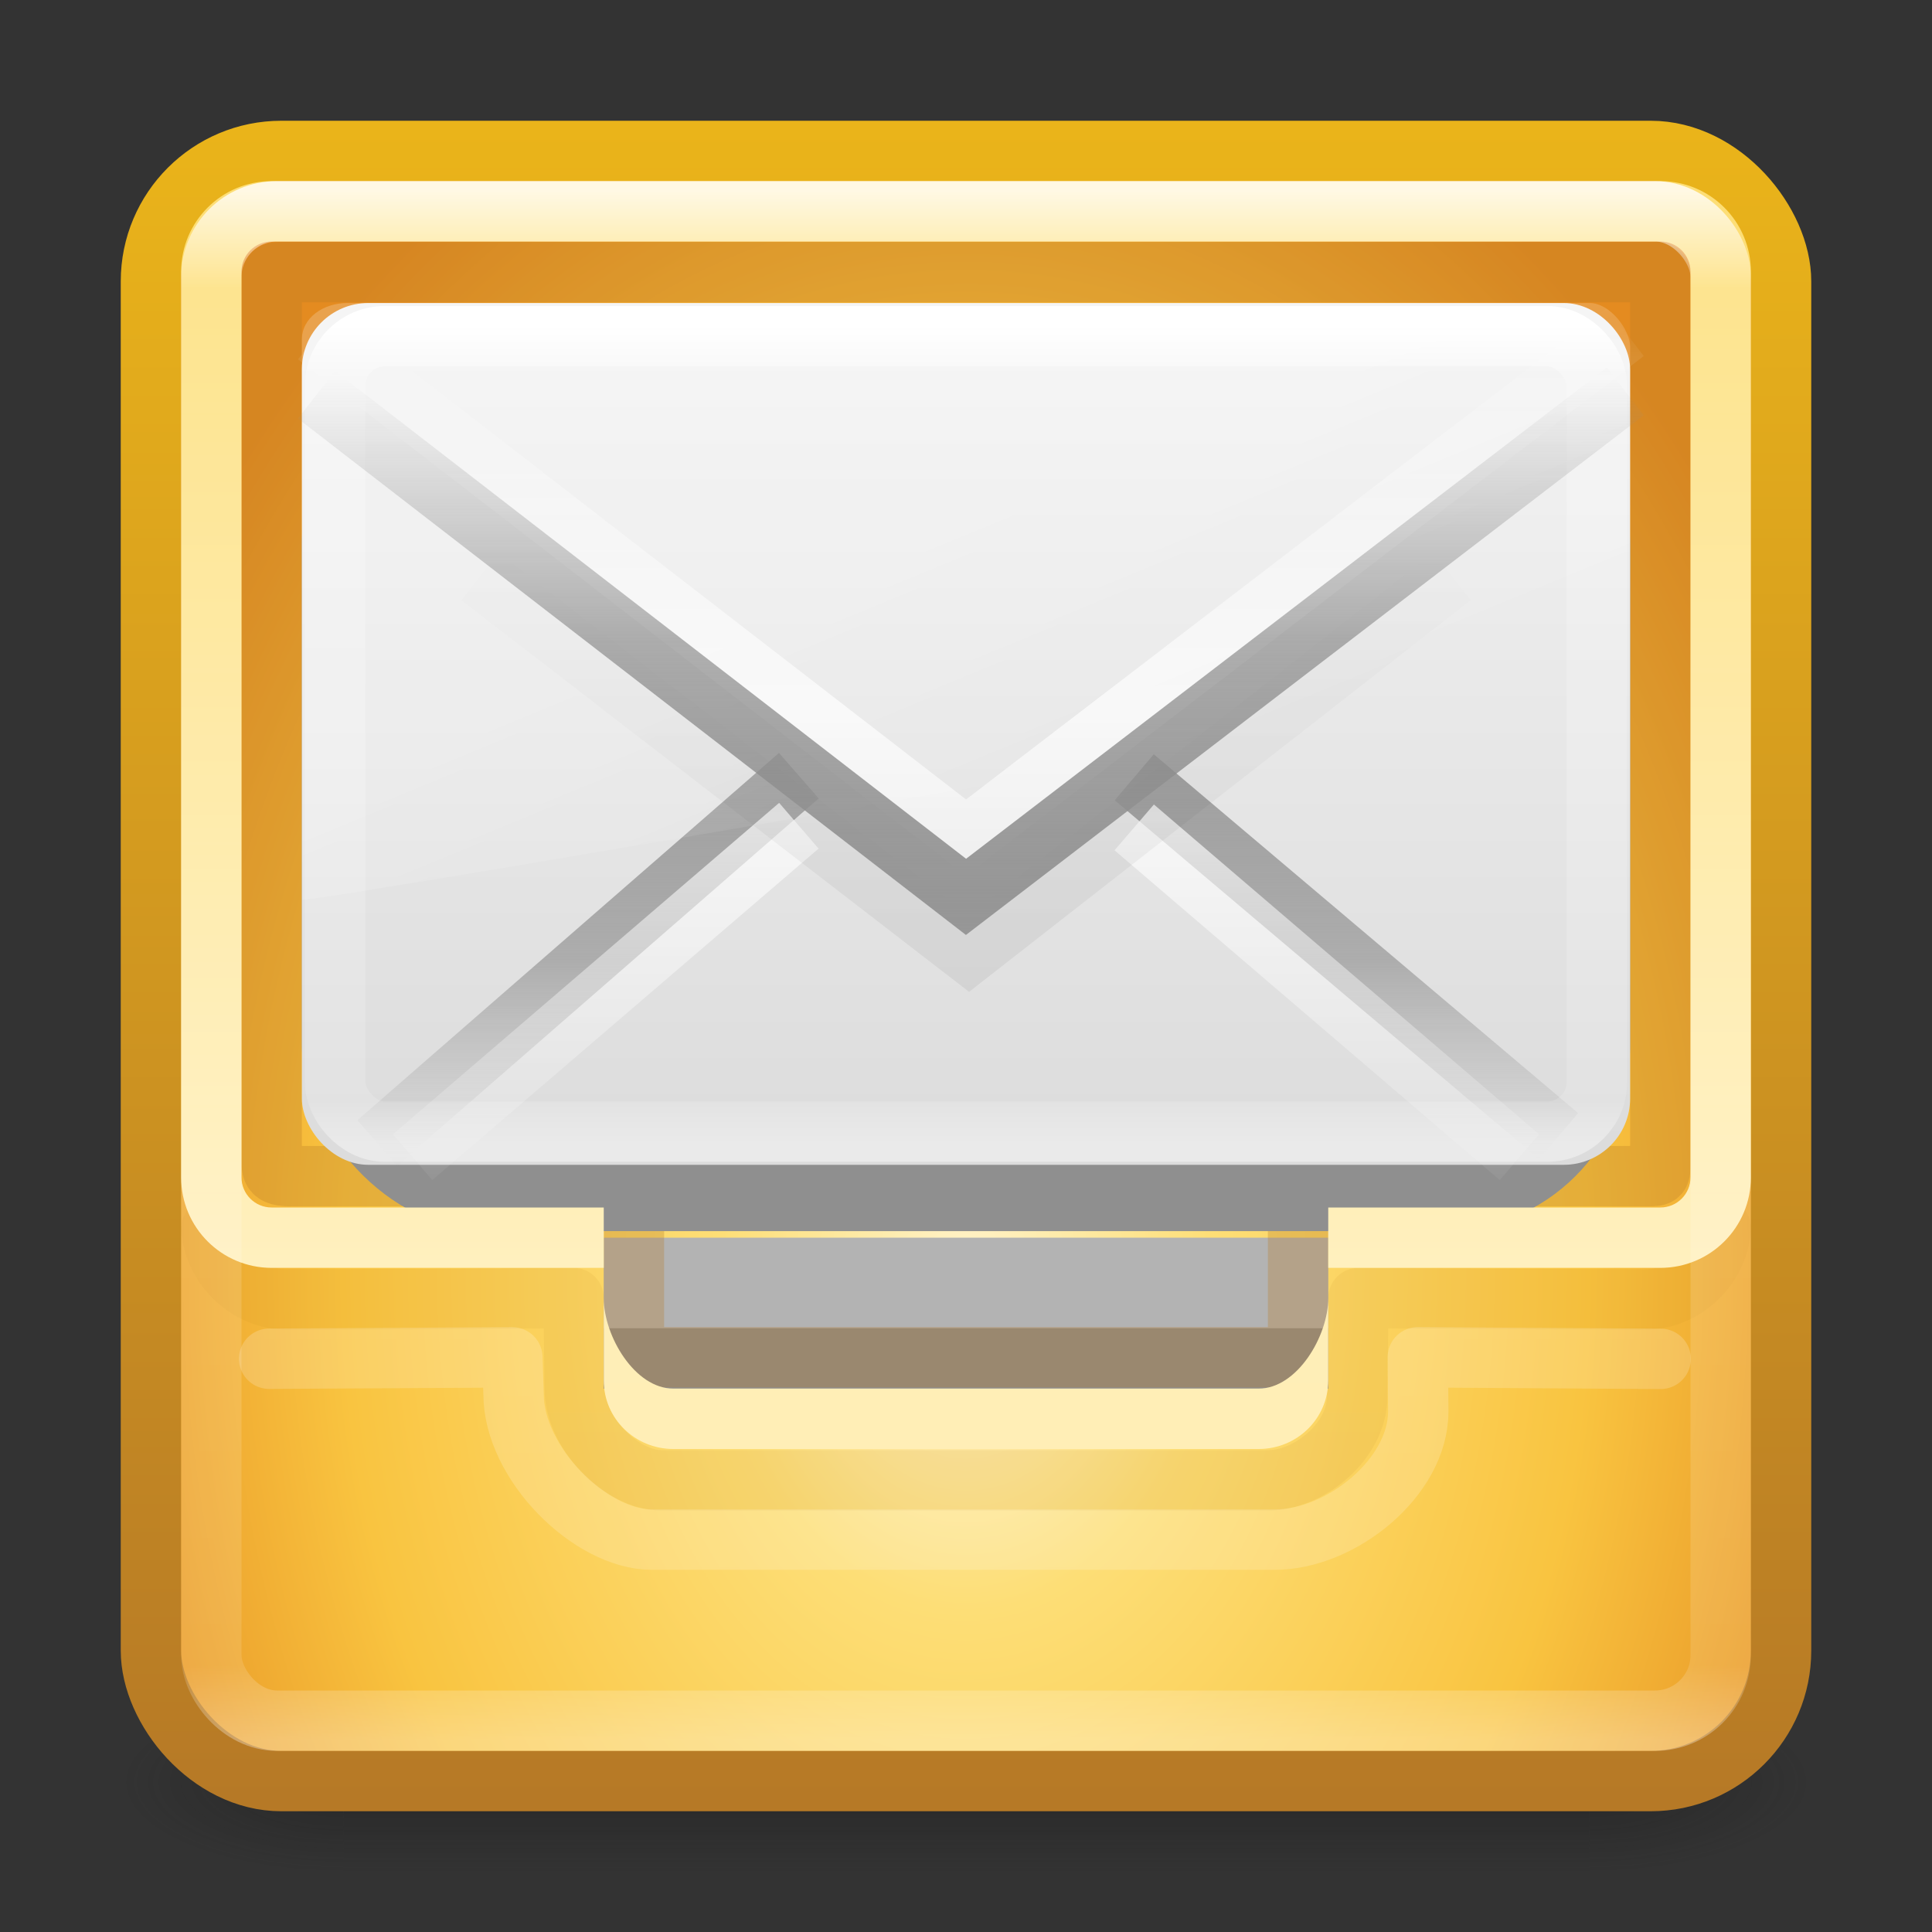
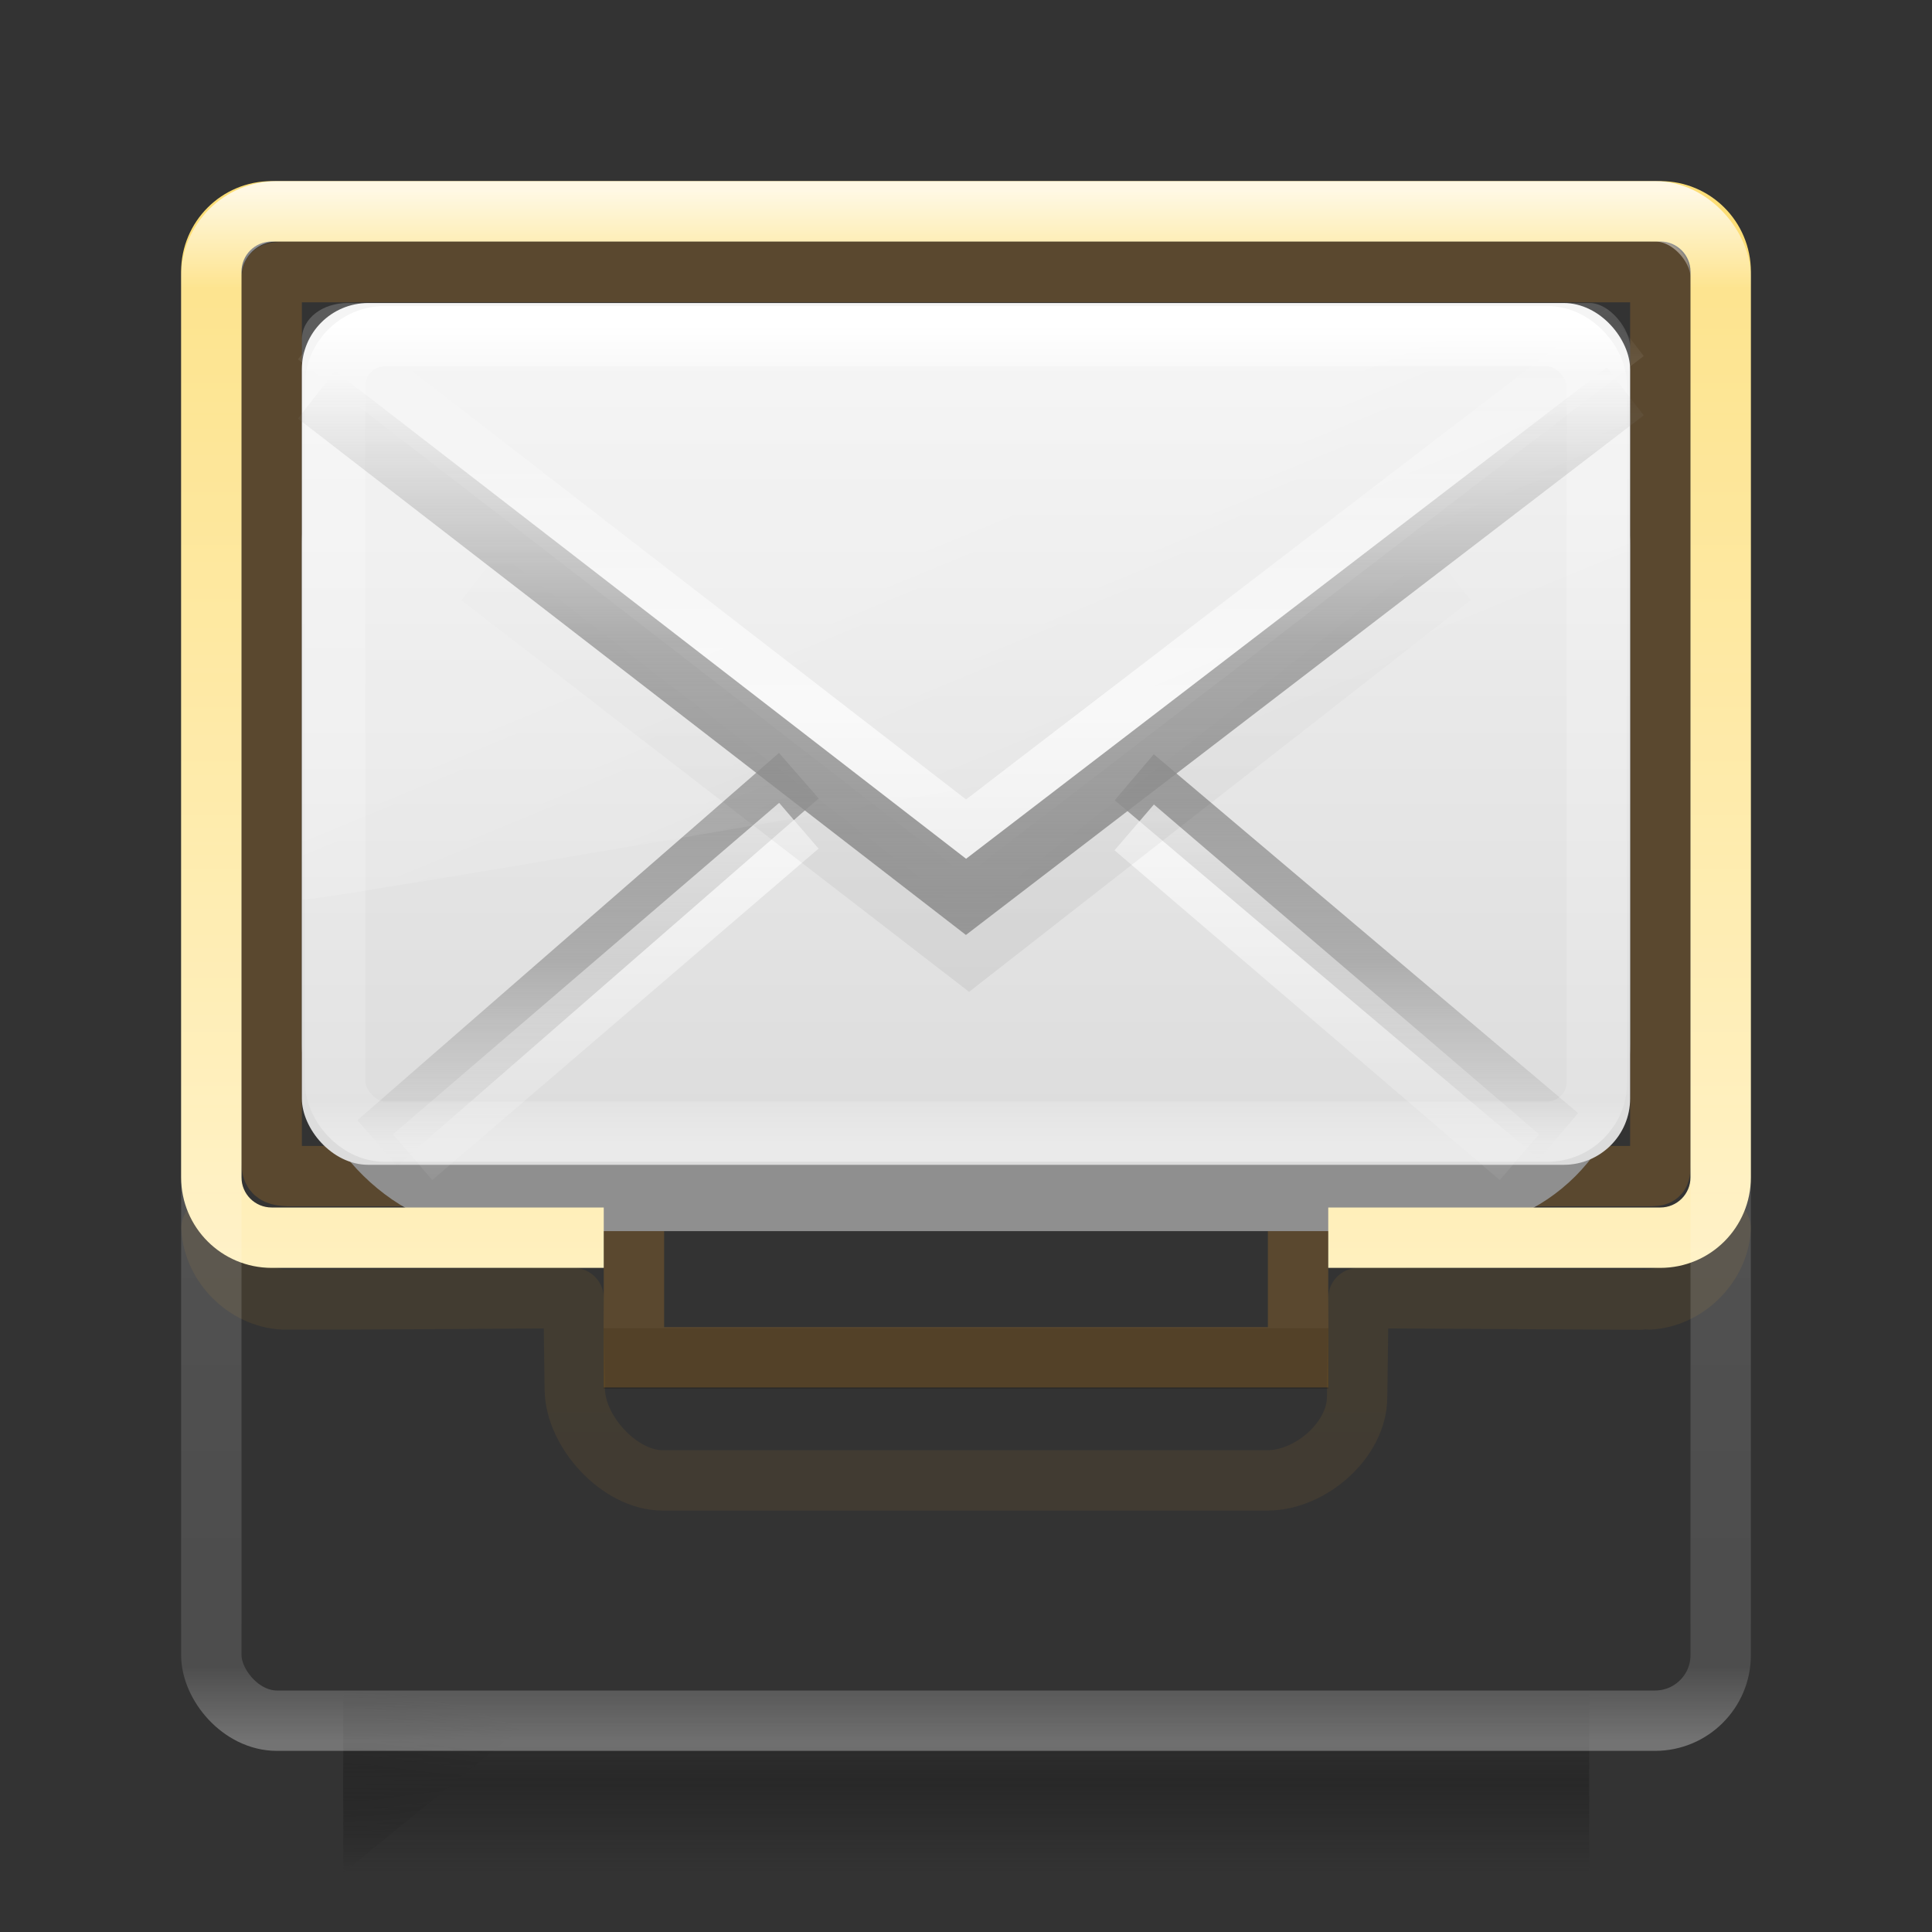
<svg xmlns="http://www.w3.org/2000/svg" xmlns:xlink="http://www.w3.org/1999/xlink" height="32" width="32">
  <rect width="100%" height="100%" fill="#333333" stroke="none" />
  <linearGradient id="a" gradientUnits="userSpaceOnUse" x1="16.167" x2="16.167" xlink:href="#b" y1="9.113" y2="30.262" />
  <linearGradient id="b">
    <stop offset="0" stop-color="#fff" />
    <stop offset=".063" stop-color="#fff" stop-opacity=".235" />
    <stop offset=".951" stop-color="#fff" stop-opacity=".157" />
    <stop offset="1" stop-color="#fff" stop-opacity=".392" />
  </linearGradient>
  <linearGradient id="c" gradientUnits="userSpaceOnUse" x1="16" x2="16" xlink:href="#b" y1="3.162" y2="28.838" />
  <linearGradient id="d" gradientTransform="matrix(.632 0 0 .62 1.842 1.28)" gradientUnits="userSpaceOnUse" x1="15" x2="15" y1="32" y2="6">
    <stop offset="0" stop-color="#fff0bf" />
    <stop offset="1" stop-color="#fdde76" />
  </linearGradient>
  <linearGradient id="e" gradientTransform="matrix(.651 0 0 .641 .38 -.394)" gradientUnits="userSpaceOnUse" x1="19.567" x2="19.567" y1="38.228" y2="34.481">
    <stop offset="0" stop-color="#ffeeb6" />
    <stop offset="1" stop-color="#feeeb7" />
  </linearGradient>
  <linearGradient id="f" gradientTransform="matrix(.471 0 0 .406 4.695 1.734)" gradientUnits="userSpaceOnUse" spreadMethod="reflect" x1="25.525" x2="25.525" y1="35.429" y2="15.738">
    <stop offset="0" stop-color="#969696" />
    <stop offset=".5" stop-color="#858585" stop-opacity=".635" />
    <stop offset="1" stop-color="#939393" stop-opacity="0" />
  </linearGradient>
  <linearGradient id="g" gradientTransform="matrix(-.641 0 0 .641 31.388 1.615)" gradientUnits="userSpaceOnUse" x1="24" x2="24" xlink:href="#h" y1="44" y2="3.899" />
  <linearGradient id="h">
    <stop offset="0" stop-color="#b67926" />
    <stop offset="1" stop-color="#eab41a" />
  </linearGradient>
  <linearGradient id="i" gradientTransform="matrix(.513 0 0 .324 3.676 5.716)" gradientUnits="userSpaceOnUse" x1="24" x2="24" xlink:href="#b" y1="5" y2="43" />
  <linearGradient id="j" gradientTransform="matrix(.434 0 0 .488 5.56 4.213)" gradientUnits="userSpaceOnUse" x1="16.626" x2="20.055" xlink:href="#k" y1="15.298" y2="24.628" />
  <linearGradient id="k">
    <stop offset="0" stop-color="#fff" />
    <stop offset="1" stop-color="#fff" stop-opacity="0" />
  </linearGradient>
  <linearGradient id="l" gradientTransform="matrix(.471 0 0 .406 4.695 .84)" gradientUnits="userSpaceOnUse" spreadMethod="reflect" x1="25.525" x2="25.525" xlink:href="#k" y1="30.189" y2="15.738" />
  <linearGradient id="m" gradientTransform="matrix(.47 0 0 .434 4.763 1.838)" gradientUnits="userSpaceOnUse" x1="23.904" x2="23.904" y1="35.75" y2="20.443">
    <stop offset="0" />
    <stop offset=".5" stop-opacity=".498" />
    <stop offset="1" stop-opacity="0" />
  </linearGradient>
  <linearGradient id="n" gradientTransform="matrix(.471 0 0 .406 4.695 2.49)" gradientUnits="userSpaceOnUse" spreadMethod="reflect" x1="25.525" x2="25.525" xlink:href="#k" y1="30.189" y2="15.738" />
  <linearGradient id="o" gradientTransform="matrix(.471 0 0 .406 4.695 1.734)" gradientUnits="userSpaceOnUse" spreadMethod="reflect" x1="25.525" x2="25.525" y1="30.189" y2="15.738">
    <stop offset="0" stop-color="#a0a0a0" />
    <stop offset=".5" stop-color="#8f8f8f" stop-opacity=".635" />
    <stop offset="1" stop-color="#9d9d9d" stop-opacity="0" />
  </linearGradient>
  <linearGradient id="p" gradientTransform="matrix(.444 0 0 .394 5.333 2.47)" gradientUnits="userSpaceOnUse" x1="20.053" x2="20.053" y1="10.637" y2="45.244">
    <stop offset="0" stop-color="#f4f4f4" />
    <stop offset="1" stop-color="#dbdbdb" />
  </linearGradient>
  <radialGradient id="q" cx="19.74" cy="8.45" gradientTransform="matrix(0 1.063 -.78 0 22.588 .125)" gradientUnits="userSpaceOnUse" r="20">
    <stop offset="0" stop-color="#fff3cb" />
    <stop offset=".262" stop-color="#fdde76" />
    <stop offset=".661" stop-color="#f9c440" />
    <stop offset="1" stop-color="#e48b20" />
  </radialGradient>
  <linearGradient id="r" gradientUnits="userSpaceOnUse" x1="16" x2="16" xlink:href="#h" y1="29.846" y2="2.084" />
  <radialGradient id="s" cx="4.993" cy="43.5" gradientTransform="matrix(2.004 0 0 1.4 27.988 -17.4)" gradientUnits="userSpaceOnUse" r="2.5" xlink:href="#t" />
  <linearGradient id="t">
    <stop offset="0" stop-color="#181818" />
    <stop offset="1" stop-color="#181818" stop-opacity="0" />
  </linearGradient>
  <radialGradient id="u" cx="4.993" cy="43.5" gradientTransform="matrix(2.004 0 0 1.4 -20.012 -104.4)" gradientUnits="userSpaceOnUse" r="2.5" xlink:href="#t" />
  <linearGradient id="v" gradientUnits="userSpaceOnUse" x1="25.058" x2="25.058" y1="47.028" y2="39.999">
    <stop offset="0" stop-color="#181818" stop-opacity="0" />
    <stop offset=".5" stop-color="#181818" />
    <stop offset="1" stop-color="#181818" stop-opacity="0" />
  </linearGradient>
  <g opacity=".4">
-     <path d="m38 40h5v7h-5z" fill="url(#s)" transform="matrix(.737 0 0 .429 -1.684 10.857)" />
-     <path d="m-10-47h5v7h-5z" fill="url(#u)" transform="matrix(-.737 0 0 -.429 -1.684 10.857)" />
+     <path d="m-10-47v7h-5z" fill="url(#u)" transform="matrix(-.737 0 0 -.429 -1.684 10.857)" />
    <path d="m10 40h28v7h-28z" fill="url(#v)" transform="matrix(.737 0 0 .429 -1.684 10.857)" />
  </g>
-   <rect fill="url(#q)" height="27" rx="2.16" stroke="url(#r)" stroke-linecap="round" stroke-linejoin="round" width="27" x="2.5" y="2.5" />
-   <path d="m10 23h12v-2.5h-12z" fill="#b3b3b3" />
  <g fill="none">
    <path d="m10.497 22.5h11.006" opacity=".2" stroke="#000" stroke-linecap="square" />
    <path d="m4.695 4.507c-.207 0-.195.02-.195.174v14.415c0 .288-.035.385.333.385h4.267c.78 0 1.433-.148 1.4.73v2.27h11v-2.36c0-.646.692-.64 1.32-.64h4.456c.23 0 .224-.007.224-.24v-14.568c0-.224-.01-.166-.204-.166z" opacity=".3" stroke="#b67926" />
    <path d="m27.32 21.522c.614-.034 1.147-.566 1.18-1.18m-1.338 1.184-4.662-.026-.022 1.64c0 .71-.773 1.38-1.484 1.38h-10.02c-.71 0-1.454-.81-1.454-1.52l-.02-1.5s-4.12.03-4.817.022c-.613-.034-1.146-.566-1.18-1.18" opacity=".1" stroke="url(#g)" stroke-linecap="round" stroke-linejoin="round" />
  </g>
  <g transform="matrix(1.1 0 0 1.098 -1.6 -2.667)">
    <rect fill="#8f8f8f" fill-rule="evenodd" height="13.182" rx="2.821" width="20" x="6" y="7.818" />
    <rect fill="url(#p)" fill-rule="evenodd" height="13" rx="1" width="20" x="6" y="7" />
    <g fill="none" stroke-width=".91">
      <path d="m13.483 14.13-6.348 5.54zm5.05.024 6.39 5.413z" stroke="url(#o)" />
      <path d="m13.483 14.885-5.816 5zm5.05.025 4.012 3.44 1.788 1.535z" opacity=".7" stroke="url(#n)" />
      <path d="m8.68 11.124 7.365 5.69 7.274-5.69" opacity=".06" stroke="url(#m)" />
      <path d="m6.22 7.49 9.78 7.573 9.928-7.624" opacity=".7" stroke="url(#l)" />
    </g>
    <path d="m6.684 7c-.358 0-.684.22-.684.552l.007 8.448c.575-.01 19.556-3.318 19.993-3.477v-4.863c0-.255-.3-.66-.61-.66z" fill="url(#j)" fill-rule="evenodd" opacity=".2" />
    <g fill="none" stroke-width=".91">
      <rect height="12" rx=".75" stroke="url(#i)" stroke-linecap="round" stroke-linejoin="round" width="19" x="6.5" y="7.5" />
      <path d="m6.22 8.384 9.78 7.574 9.928-7.625" stroke="url(#f)" />
    </g>
  </g>
  <path d="m4.5 3c-.83 0-1.5.67-1.5 1.5v15c0 .83.67 1.5 1.5 1.5h5.5v-1h-5.5c-.277 0-.5-.223-.5-.5v-15c0-.277.223-.5.5-.5h23c.277 0 .5.223.5.5v15c0 .277-.223.5-.5.5h-5.5v1h5.5c.83 0 1.5-.67 1.5-1.5v-15c0-.83-.67-1.5-1.5-1.5z" fill="url(#d)" />
  <rect fill="none" height="25" opacity=".8" rx="1.087" stroke="url(#c)" stroke-linecap="round" stroke-linejoin="round" width="25" x="3.5" y="3.5" />
-   <path d="m27.506 22.507-4.023-.026.008.896c0 1.097-1.28 2.124-2.376 2.124h-10.319c-1.008 0-2.29-1.256-2.29-2.413l-.02-.606-4.028.023" fill="none" stroke="url(#a)" stroke-linecap="round" stroke-linejoin="round" />
-   <path d="m10 21.5v1.364c0 .63.515 1.136 1.154 1.136h9.692c.64 0 1.154-.507 1.154-1.136v-1.364c0 .63-.515 1.5-1.154 1.5h-9.692c-.64 0-1.154-.87-1.154-1.5z" fill="url(#e)" />
</svg>